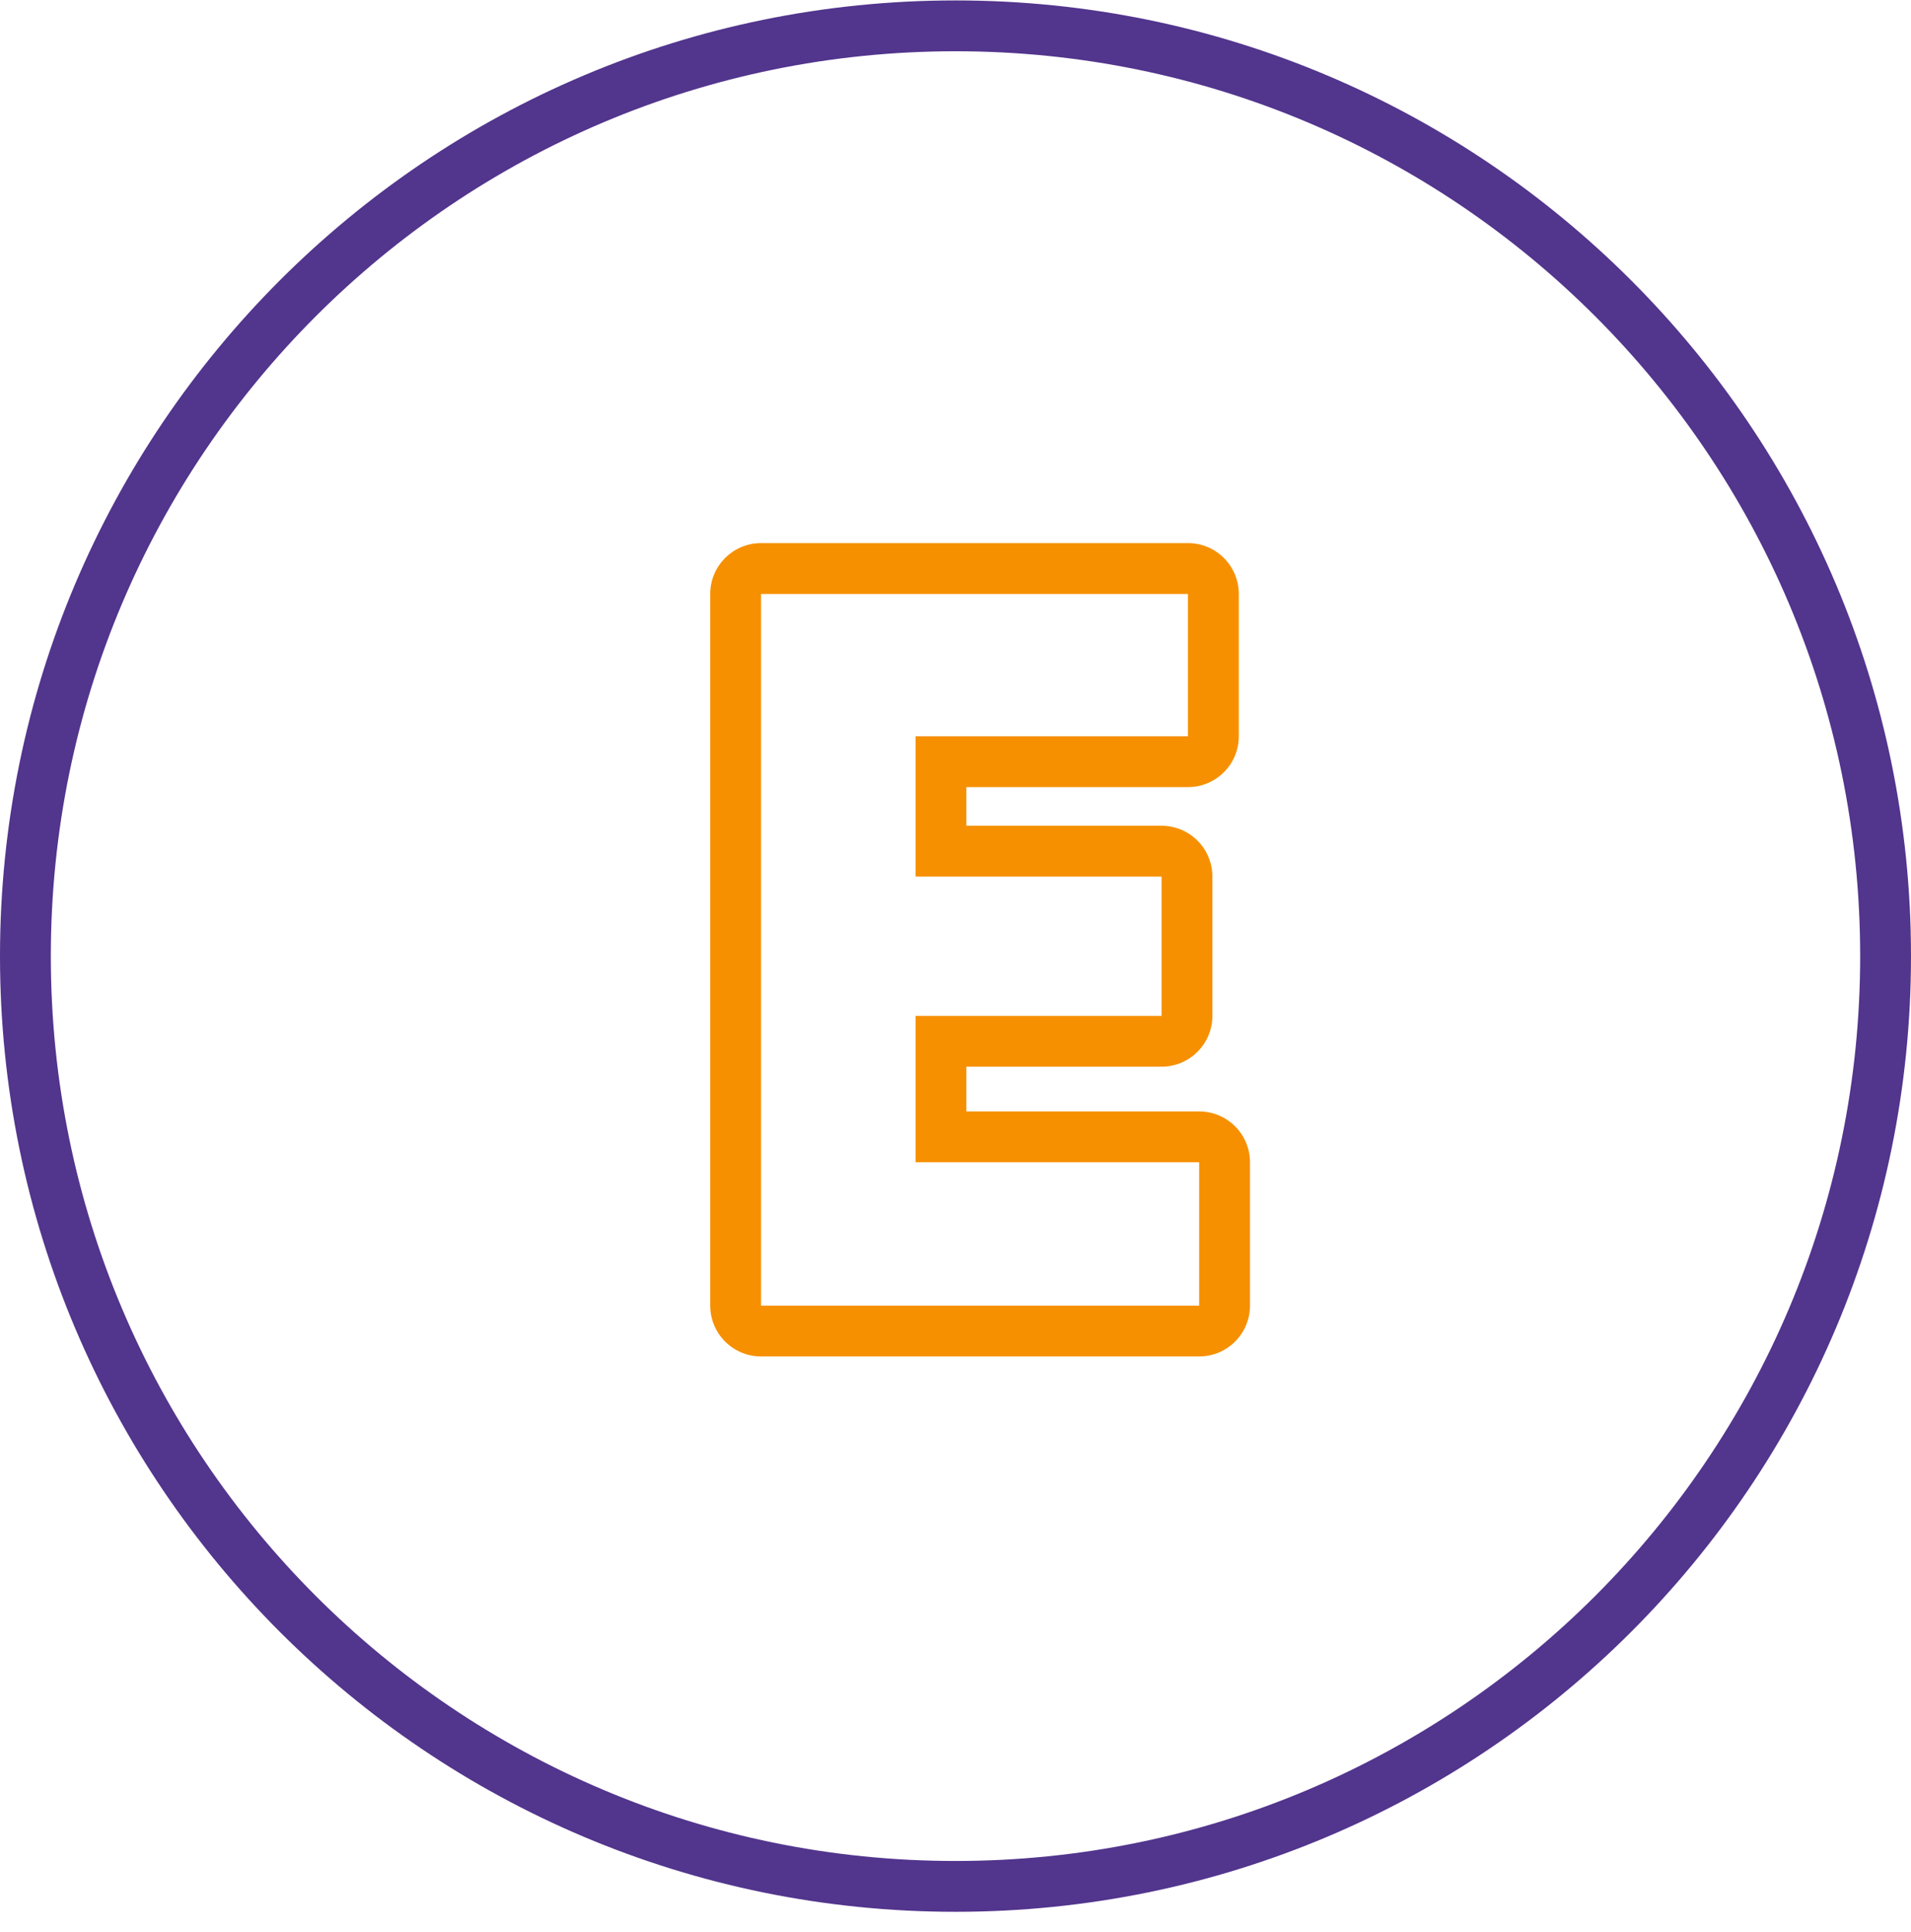
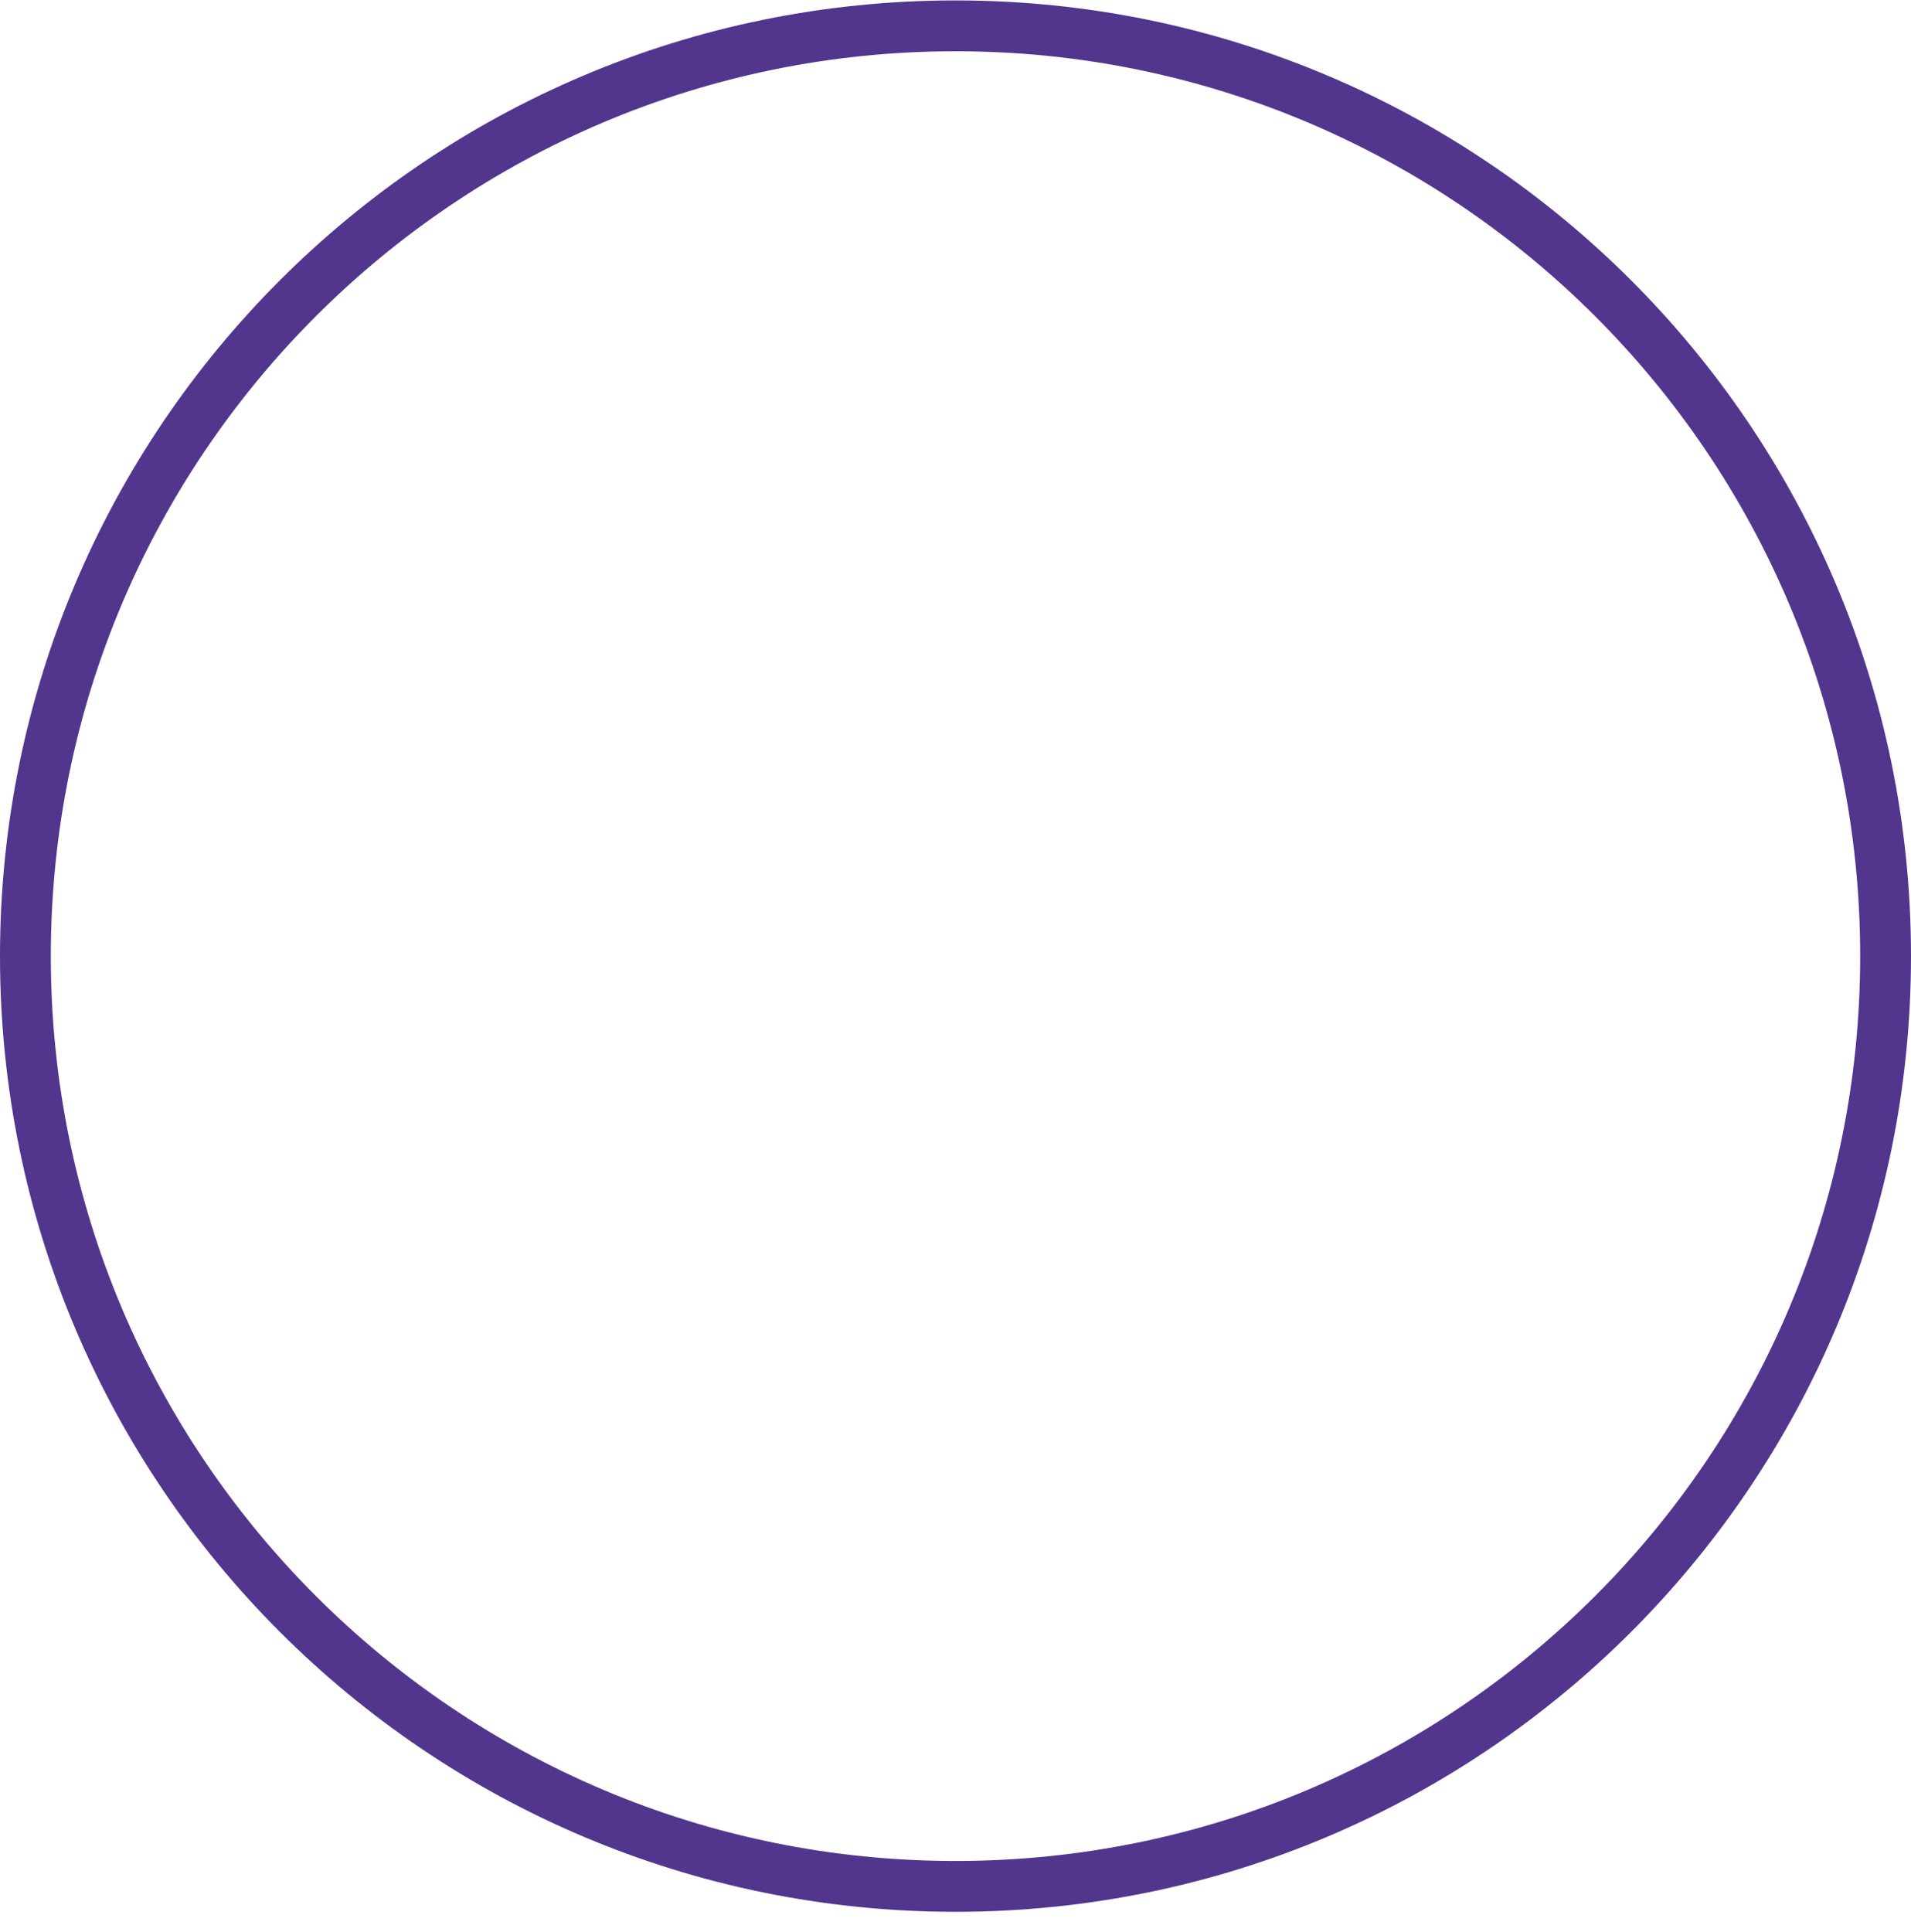
<svg xmlns="http://www.w3.org/2000/svg" width="94" height="95" viewBox="0 0 94 95" fill="none">
  <path fill-rule="evenodd" clip-rule="evenodd" d="M2.5 47.022C2.5 71.598 22.423 91.522 47 91.522C71.577 91.522 91.5 71.598 91.5 47.022C91.5 22.445 71.577 2.521 47 2.521C22.423 2.521 2.5 22.445 2.5 47.022ZM47 0.021C21.043 0.021 0 21.064 0 47.022C0 72.979 21.043 94.022 47 94.022C72.957 94.022 94 72.979 94 47.022C94 21.064 72.957 0.021 47 0.021Z" fill="#52358D" />
-   <path fill-rule="evenodd" clip-rule="evenodd" d="M58.986 54.66C60.366 54.66 61.486 55.779 61.486 57.16V64.21C61.486 65.591 60.366 66.71 58.986 66.71H37.435C36.055 66.71 34.935 65.591 34.935 64.21V29.21C34.935 27.829 36.055 26.71 37.435 26.71H58.435C59.816 26.71 60.935 27.829 60.935 29.21V36.21C60.935 37.591 59.816 38.71 58.435 38.71H47.535V40.61H57.136C58.516 40.61 59.636 41.729 59.636 43.11V49.96C59.636 51.341 58.516 52.46 57.136 52.46H47.535V54.66H58.986ZM45.035 57.16V49.96H57.136V43.11H45.035V36.21H58.435V29.21H37.435V64.21H58.986V57.16H45.035Z" fill="#F69000" />
</svg>